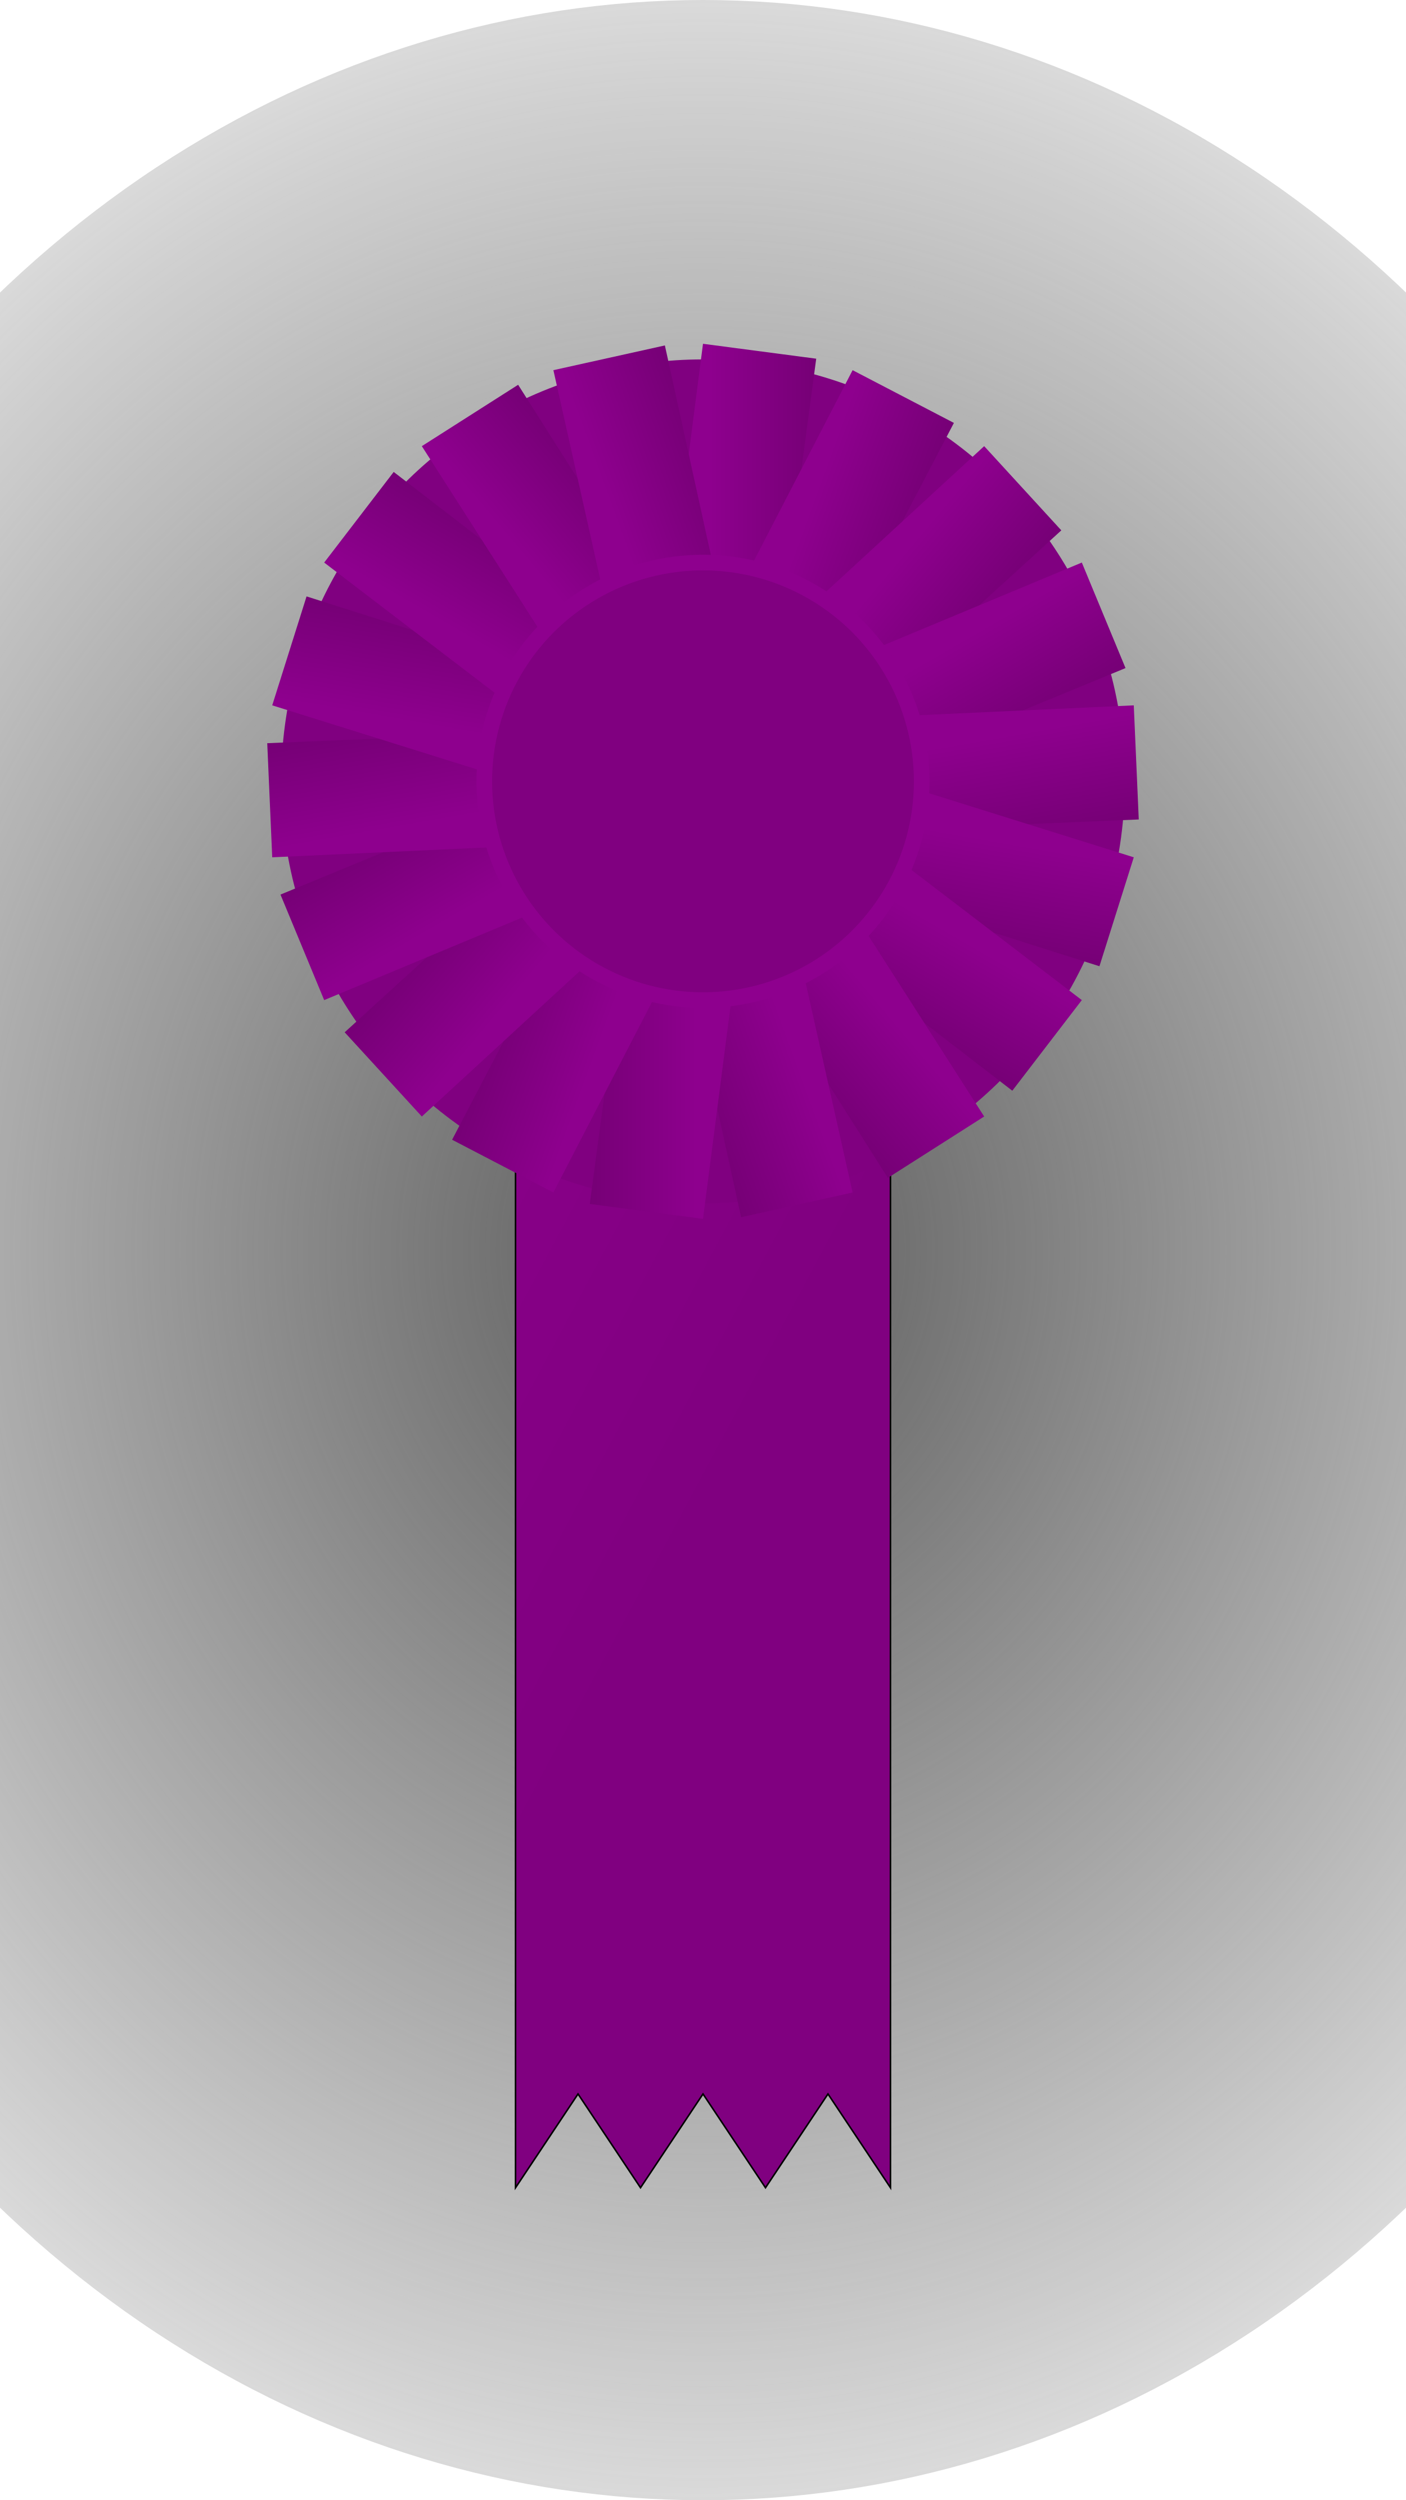
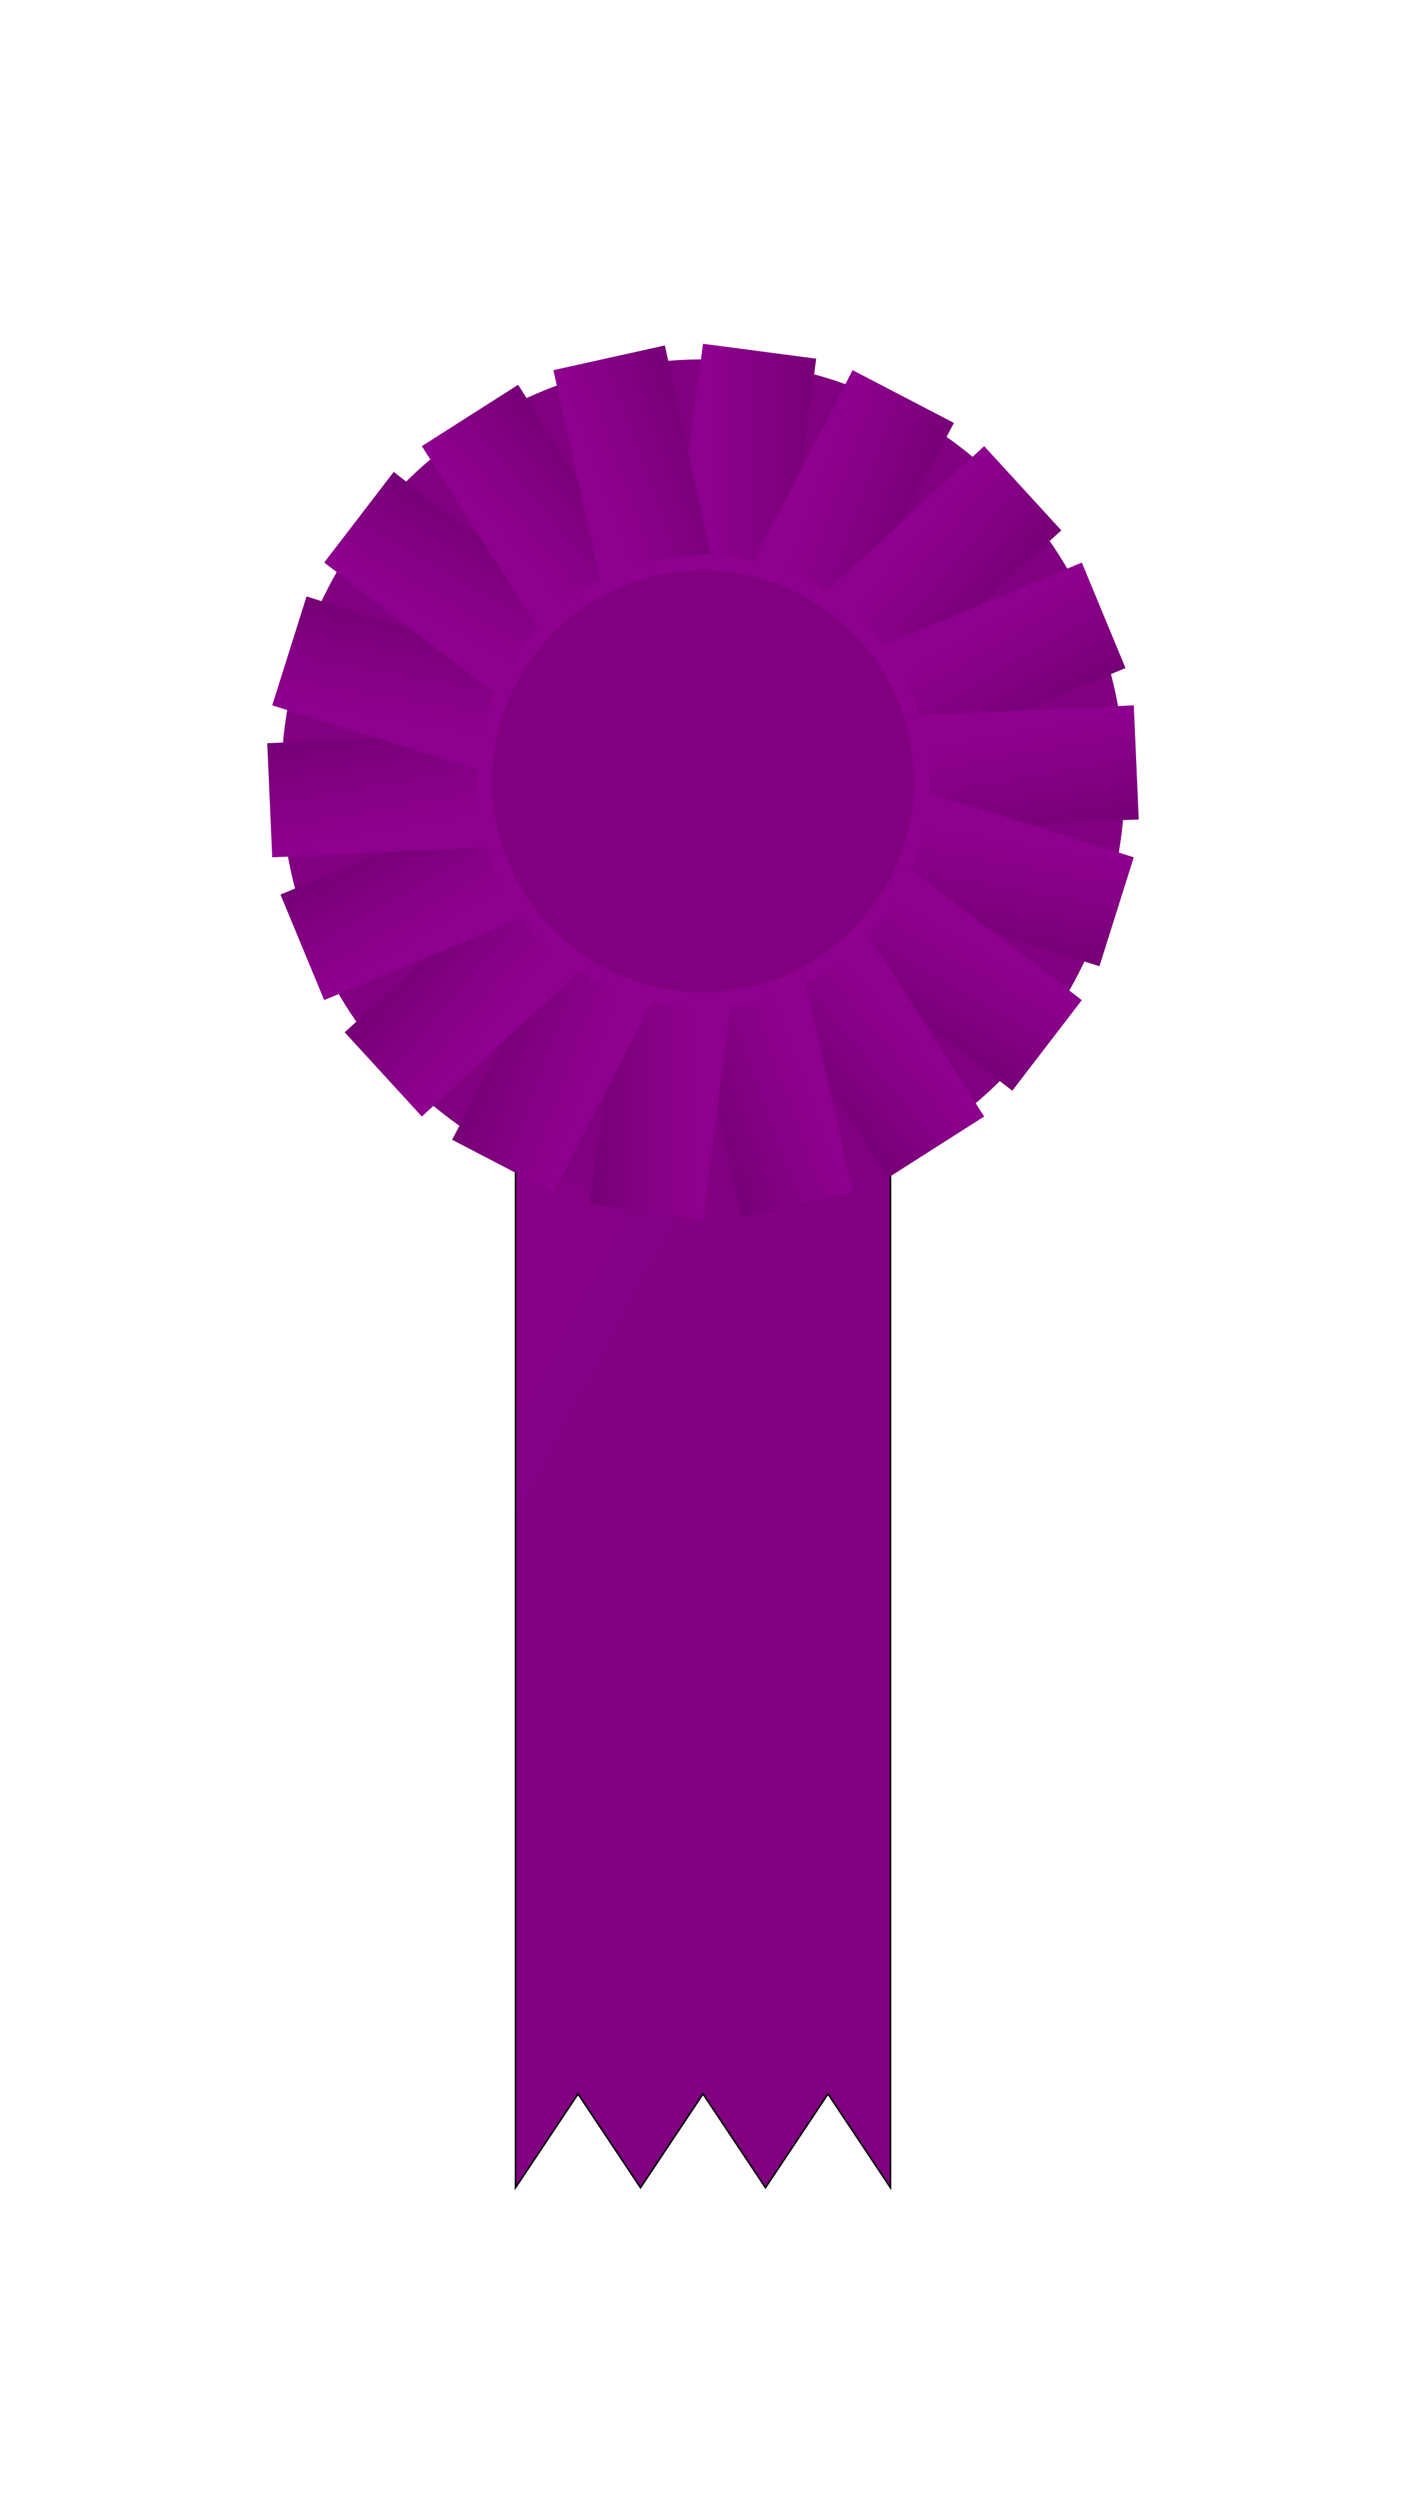
<svg xmlns="http://www.w3.org/2000/svg" xmlns:xlink="http://www.w3.org/1999/xlink" version="1.1" height="800" width="450" viewBox="0 0 450 800">
  <defs>
    <linearGradient id="gradribbon" x1="0%" y1="0%" x2="40%" y2="100%">
      <stop offset="0%" style="stop-color:rgb( 142, 0, 142);stop-opacity:1" />
      <stop offset="70%" style="stop-color:rgb( 128, 0, 128);stop-opacity:1" />
    </linearGradient>
    <linearGradient id="grad1" x1="25%" y1="0%" x2="100%" y2="0%">
      <stop offset="0%" style="stop-color:rgb( 142, 0, 142);stop-opacity:1" />
      <stop offset="100%" style="stop-color:rgb(  118, 0, 118);stop-opacity:1" />
    </linearGradient>
    <radialGradient id="plate" cx="50%" cy="50%" r="65%" fx="50%" fy="50%">
      <stop offset="0%" style="stop-color:rgb(92, 92, 92); stop-opacity:1" />
      <stop offset="100%" style="stop-color:rgb(82, 82, 82);stop-opacity:0" />
    </radialGradient>
    <polyline id="ribbon" points="-60,-100 -60,450 -40,420 -20,450 0,420 20,450 40,420 60,450 60,-100 -60,-100" stroke="black" stroke-width="0.5" />
    <polyline id="blade1" points="36.235,-135.23 8.5725275940315E-15,-140 -9.137,-69.401 26.788,-64.672 36.235,-135.23" />
  </defs>
-   <ellipse cx="225" cy="400" rx="350" ry="400" fill="url(#plate)" />
  <g transform="translate(225.0,250.0)">
    <use xlink:href="#ribbon" fill="url(#gradribbon)" />
    <circle r="135" fill="rgb( 128, 0, 128)" />
    <g transform="rotate(0,0.0,0.0)">
      <use xlink:href="#blade1" fill="url(#grad1)" />
    </g>
    <g transform="rotate(20,0.0,0.0)">
      <use xlink:href="#blade1" fill="url(#grad1)" />
    </g>
    <g transform="rotate(40,0.0,0.0)">
      <use xlink:href="#blade1" fill="url(#grad1)" />
    </g>
    <g transform="rotate(60,0.0,0.0)">
      <use xlink:href="#blade1" fill="url(#grad1)" />
    </g>
    <g transform="rotate(80,0.0,0.0)">
      <use xlink:href="#blade1" fill="url(#grad1)" />
    </g>
    <g transform="rotate(100,0.0,0.0)">
      <use xlink:href="#blade1" fill="url(#grad1)" />
    </g>
    <g transform="rotate(120,0.0,0.0)">
      <use xlink:href="#blade1" fill="url(#grad1)" />
    </g>
    <g transform="rotate(140,0.0,0.0)">
      <use xlink:href="#blade1" fill="url(#grad1)" />
    </g>
    <g transform="rotate(160,0.0,0.0)">
      <use xlink:href="#blade1" fill="url(#grad1)" />
    </g>
    <g transform="rotate(180,0.0,0.0)">
      <use xlink:href="#blade1" fill="url(#grad1)" />
    </g>
    <g transform="rotate(200,0.0,0.0)">
      <use xlink:href="#blade1" fill="url(#grad1)" />
    </g>
    <g transform="rotate(220,0.0,0.0)">
      <use xlink:href="#blade1" fill="url(#grad1)" />
    </g>
    <g transform="rotate(240,0.0,0.0)">
      <use xlink:href="#blade1" fill="url(#grad1)" />
    </g>
    <g transform="rotate(260,0.0,0.0)">
      <use xlink:href="#blade1" fill="url(#grad1)" />
    </g>
    <g transform="rotate(280,0.0,0.0)">
      <use xlink:href="#blade1" fill="url(#grad1)" />
    </g>
    <g transform="rotate(300,0.0,0.0)">
      <use xlink:href="#blade1" fill="url(#grad1)" />
    </g>
    <g transform="rotate(320,0.0,0.0)">
      <use xlink:href="#blade1" fill="url(#grad1)" />
    </g>
    <g transform="rotate(340,0.0,0.0)">
      <use xlink:href="#blade1" fill="url(#grad1)" />
    </g>
    <circle r="70" stroke="rgb( 142, 0, 142)" stroke-width="5" fill="rgb( 128, 0, 128)" />
  </g>
</svg>